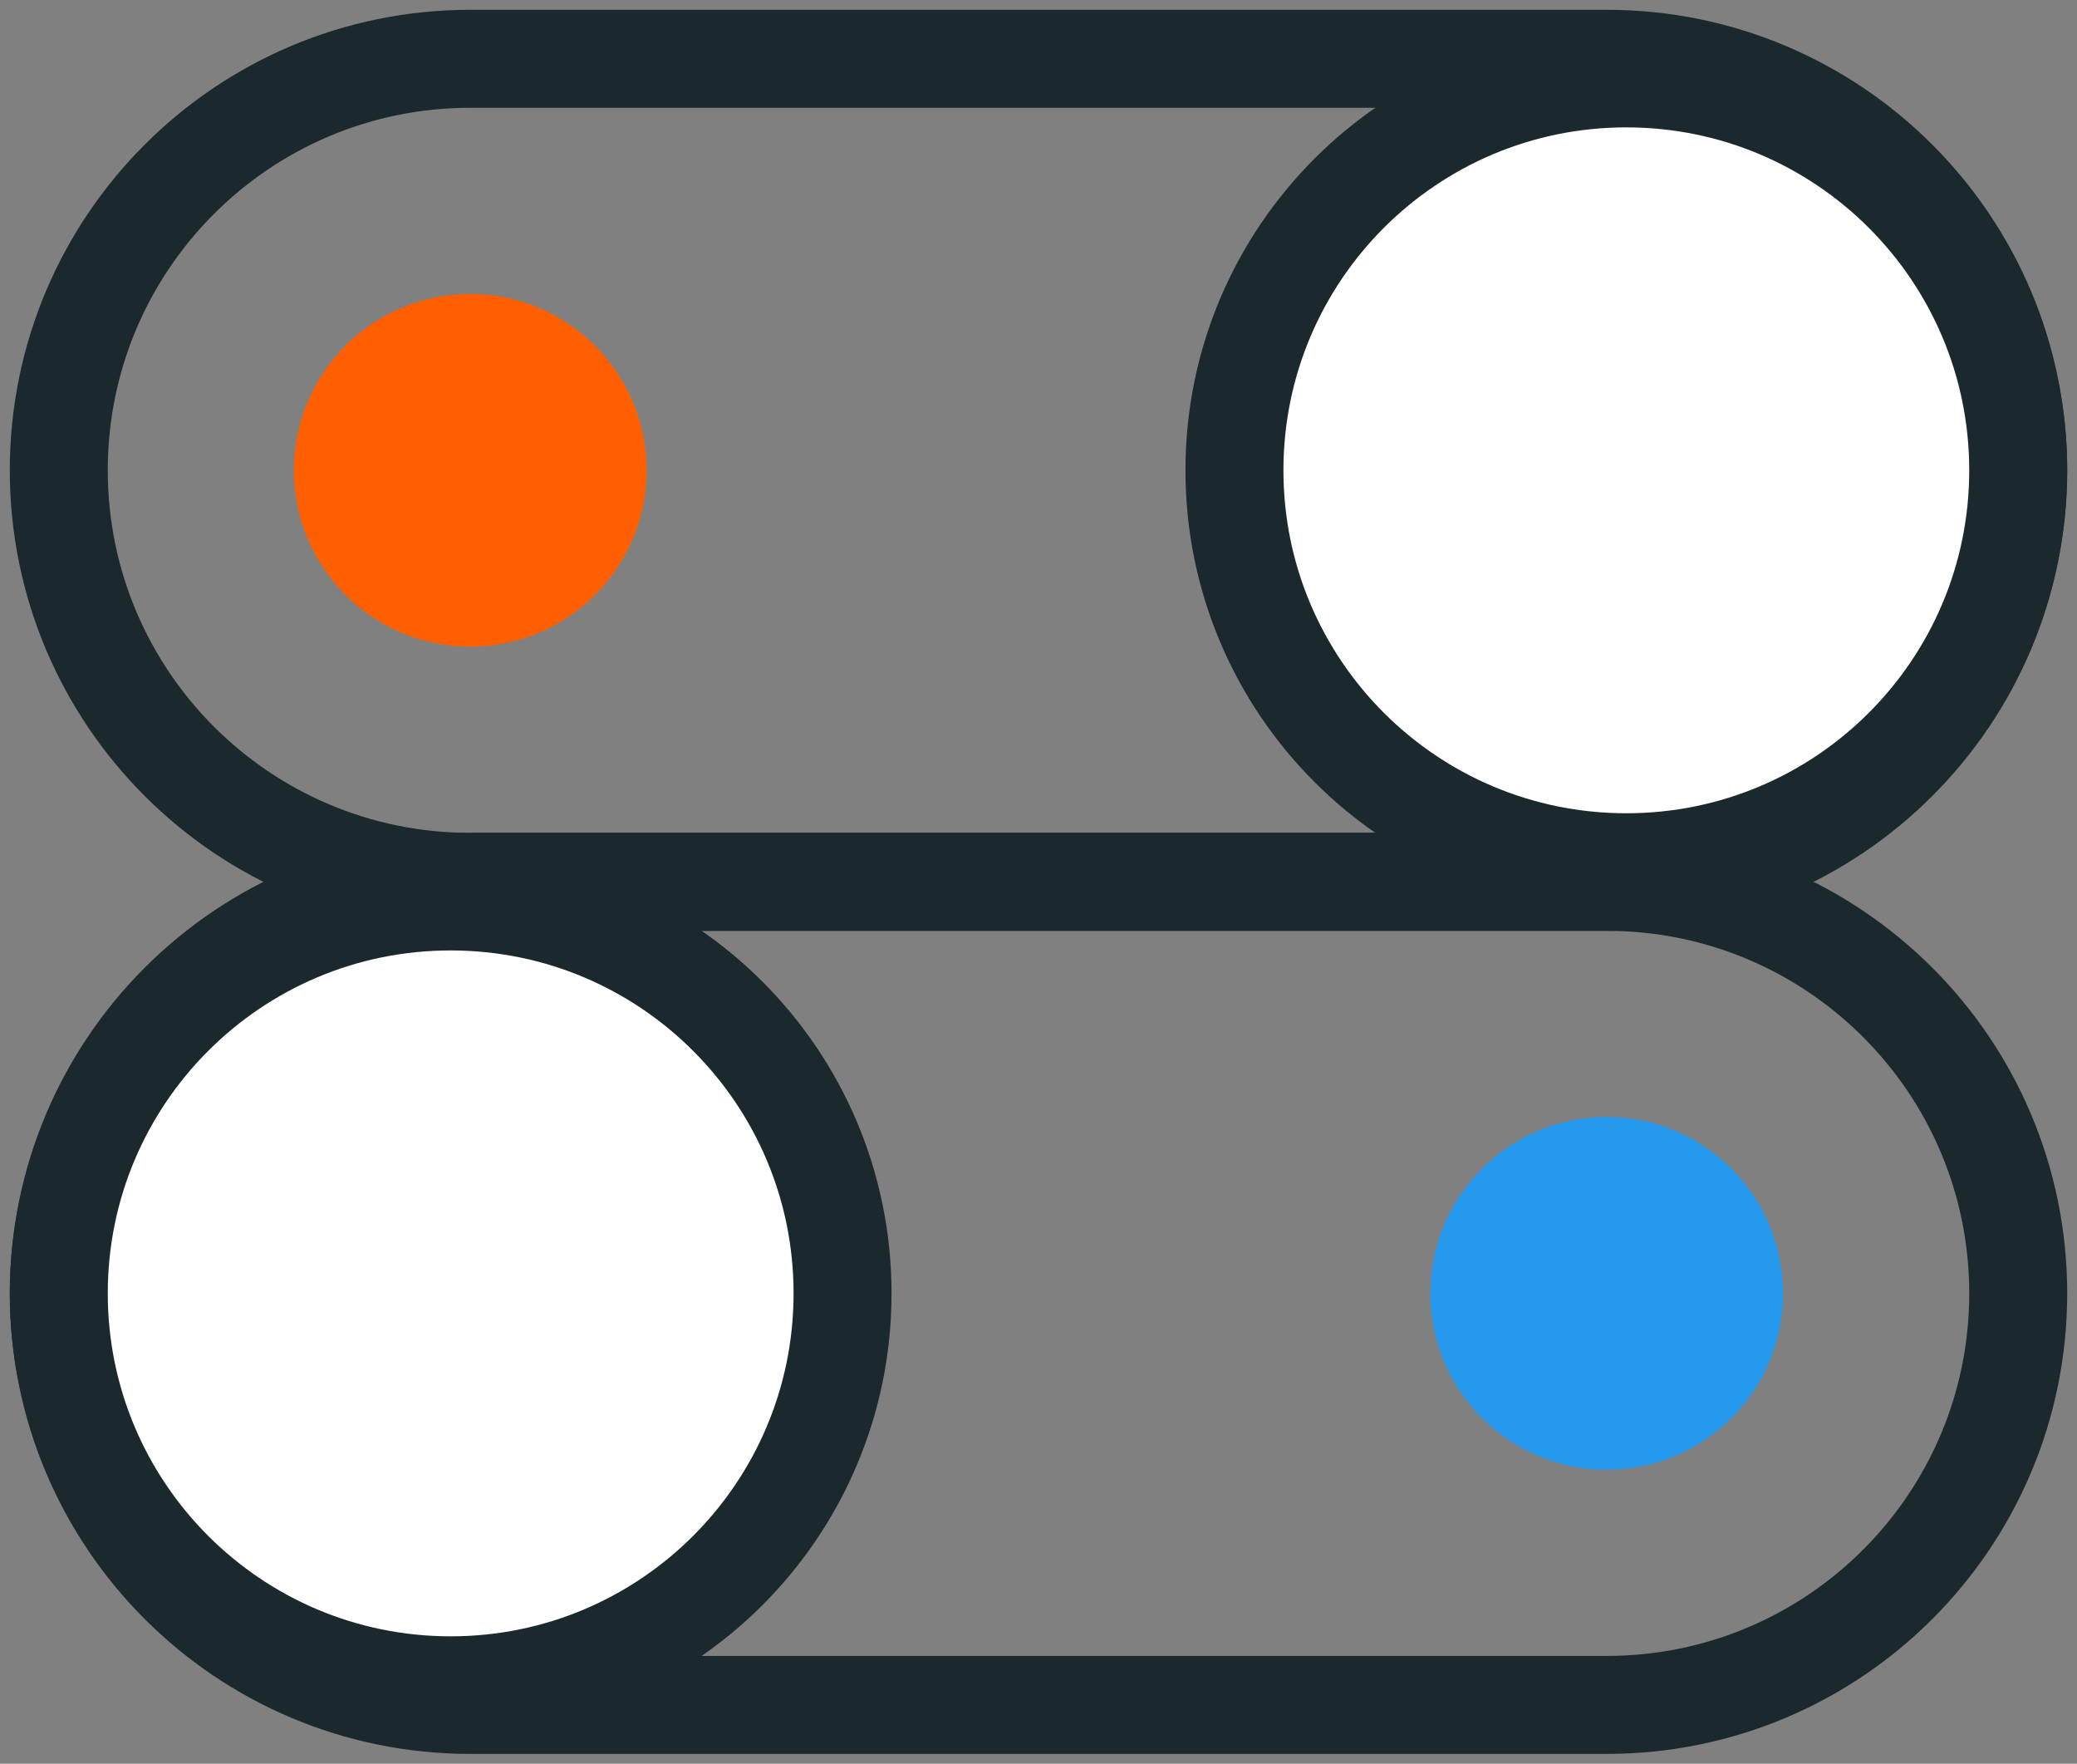
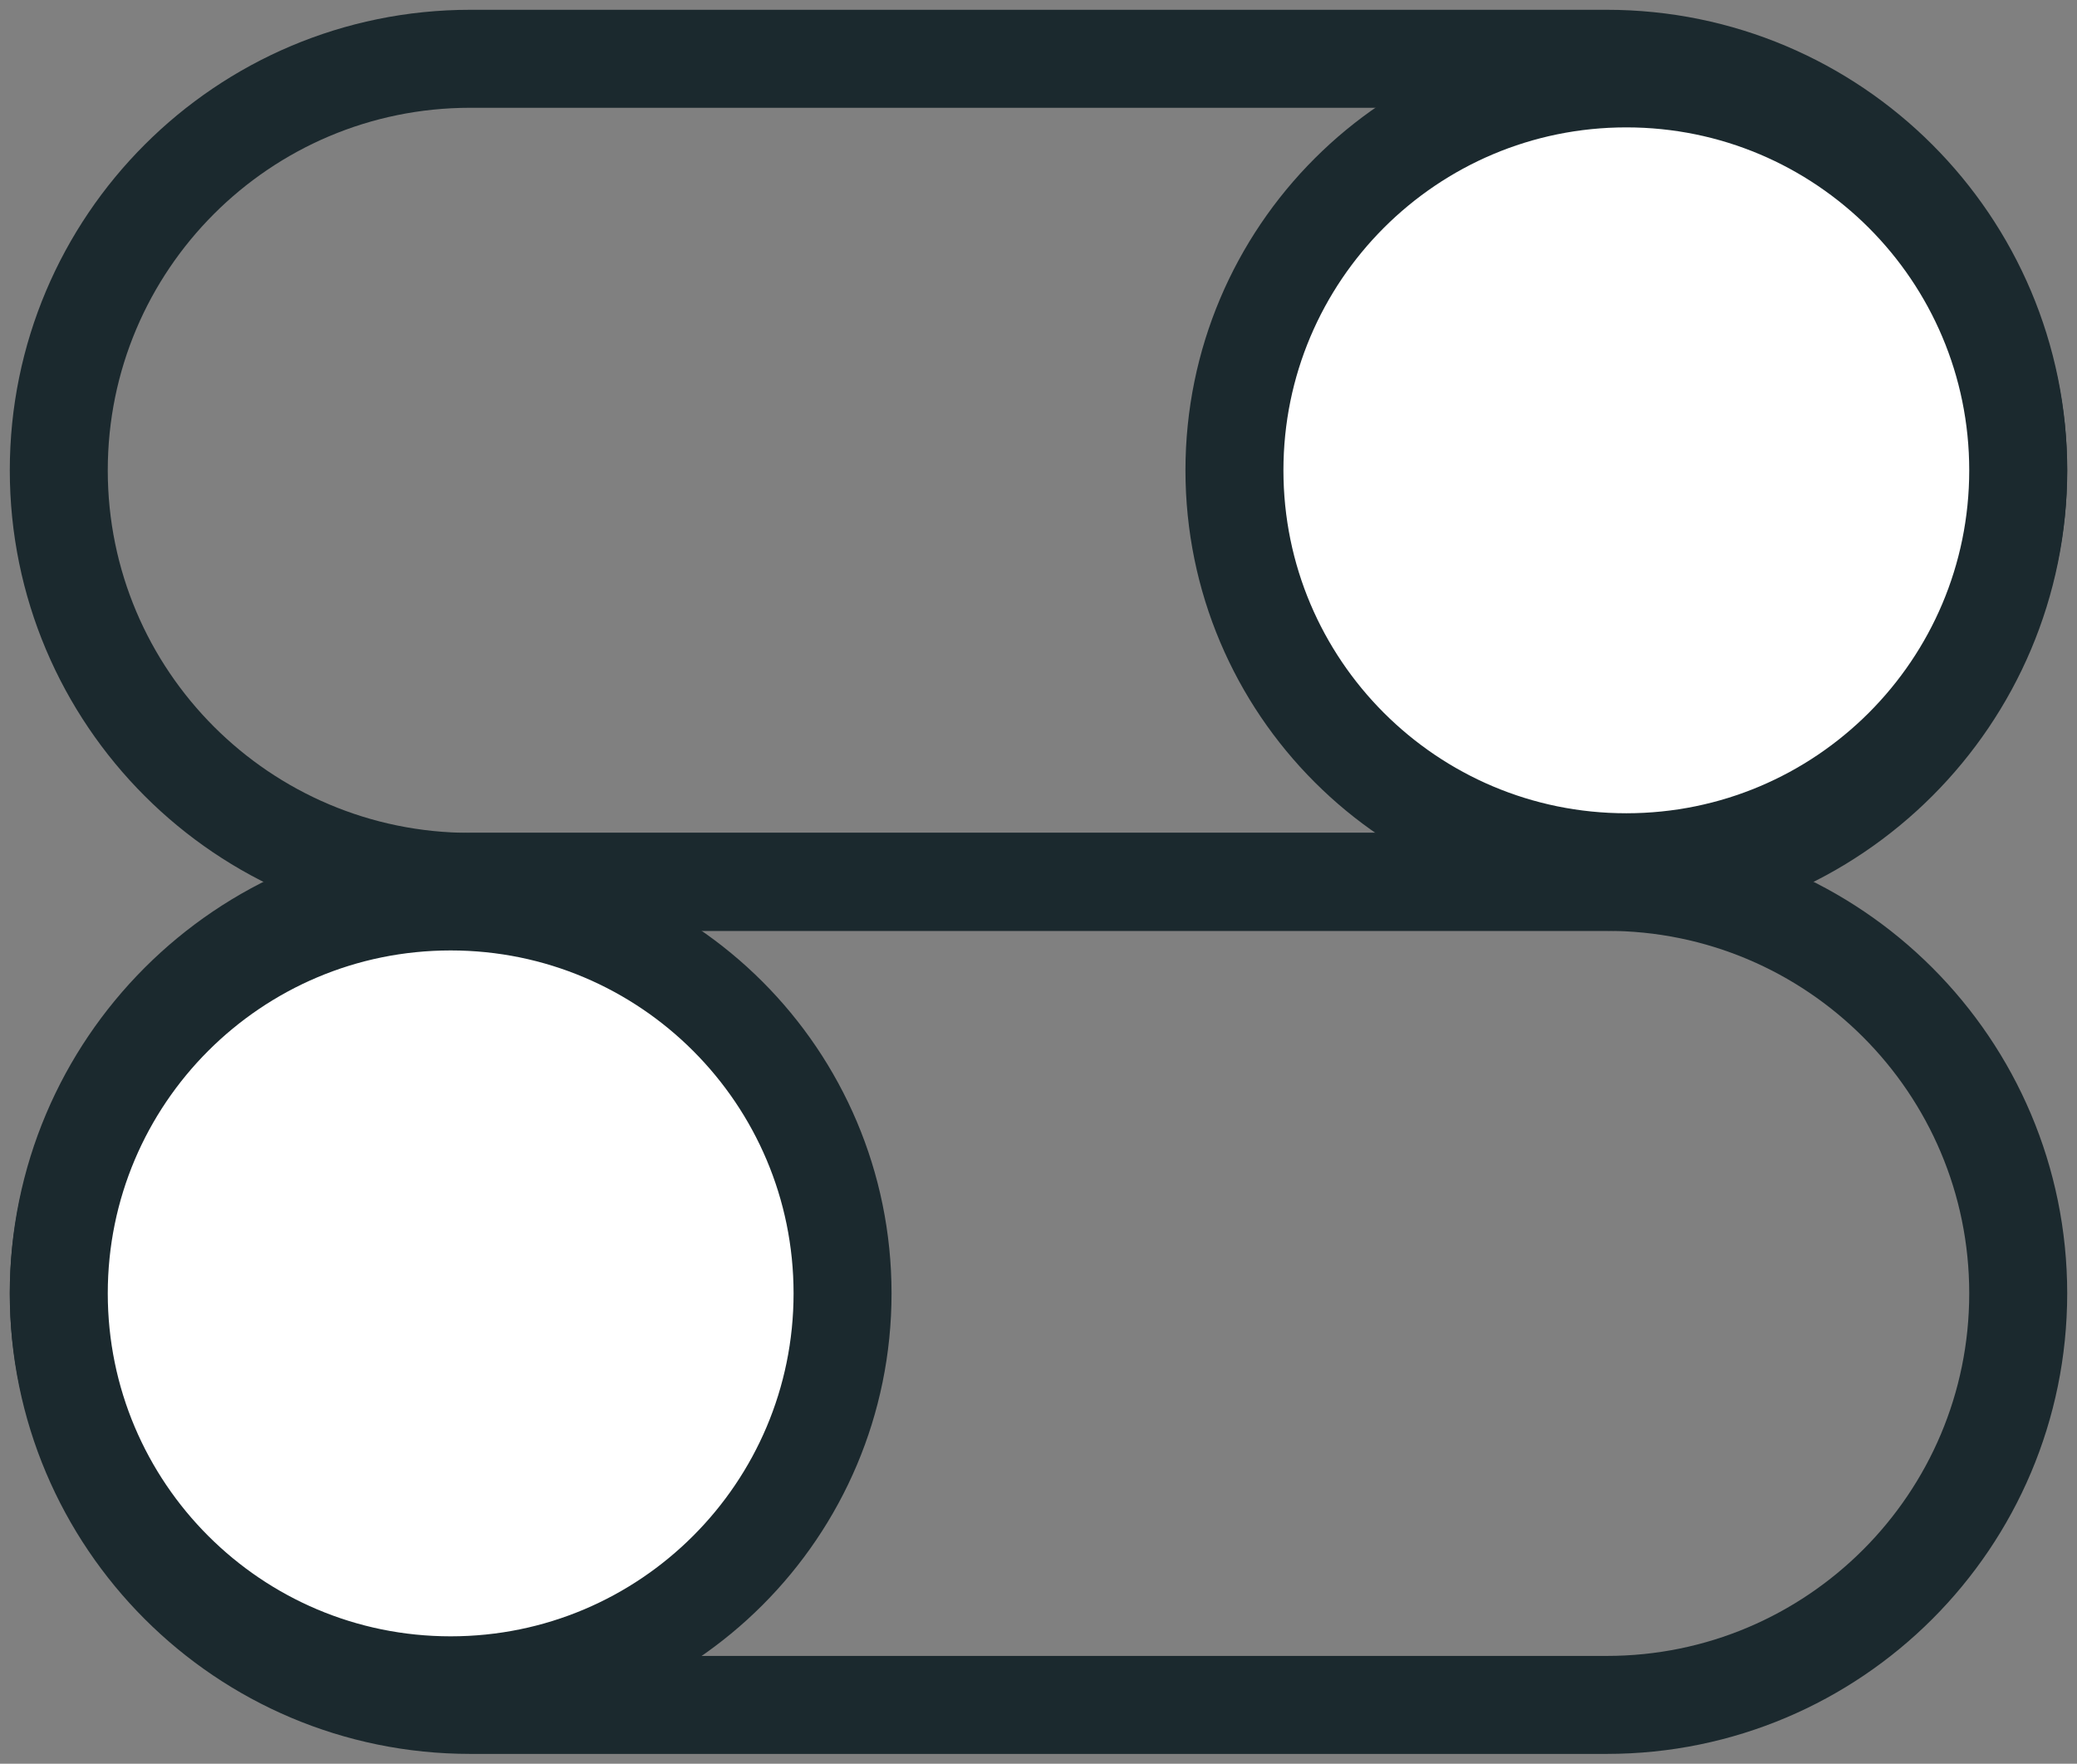
<svg xmlns="http://www.w3.org/2000/svg" width="53" height="45" viewBox="0 0 53 45" fill="none">
  <rect x="0" y="0" width="53" height="45" fill="#808080" stroke="none" />
  <g clip-path="url(#clip0_10740_1291)">
    <path d="M41 1.5H12C6.201 1.5 1.5 6.201 1.5 12C1.5 17.799 6.201 22.5 12 22.5H41C46.799 22.5 51.5 17.799 51.5 12C51.5 6.201 46.799 1.5 41 1.5Z" stroke="#1B292E" stroke-width="2.5" />
    <path d="M41 22.5H12C6.201 22.5 1.5 27.201 1.5 33C1.5 38.799 6.201 43.5 12 43.5H41C46.799 43.5 51.5 38.799 51.5 33C51.5 27.201 46.799 22.5 41 22.5Z" stroke="#1B292E" stroke-width="2.5" />
-     <path d="M12 16.5C14.485 16.5 16.5 14.485 16.5 12C16.5 9.515 14.485 7.5 12 7.5C9.515 7.5 7.5 9.515 7.5 12C7.5 14.485 9.515 16.5 12 16.5Z" fill="#FF5F00" />
-     <path d="M41 37.5C43.485 37.5 45.5 35.485 45.5 33C45.5 30.515 43.485 28.5 41 28.5C38.515 28.5 36.5 30.515 36.5 33C36.5 35.485 38.515 37.5 41 37.5Z" fill="#2599EE" />
    <path d="M41.5 22C47.023 22 51.5 17.523 51.5 12C51.5 6.477 47.023 2 41.5 2C35.977 2 31.5 6.477 31.5 12C31.5 17.523 35.977 22 41.5 22Z" fill="white" stroke="#1B292E" stroke-width="2.5" />
    <path d="M11.5 43C17.023 43 21.5 38.523 21.5 33C21.5 27.477 17.023 23 11.5 23C5.977 23 1.5 27.477 1.5 33C1.5 38.523 5.977 43 11.5 43Z" fill="white" stroke="#1B292E" stroke-width="2.5" />
  </g>
  <defs>
    <clipPath id="clip0_10740_1291">
      <rect width="53" height="45" fill="white" />
    </clipPath>
  </defs>
</svg>